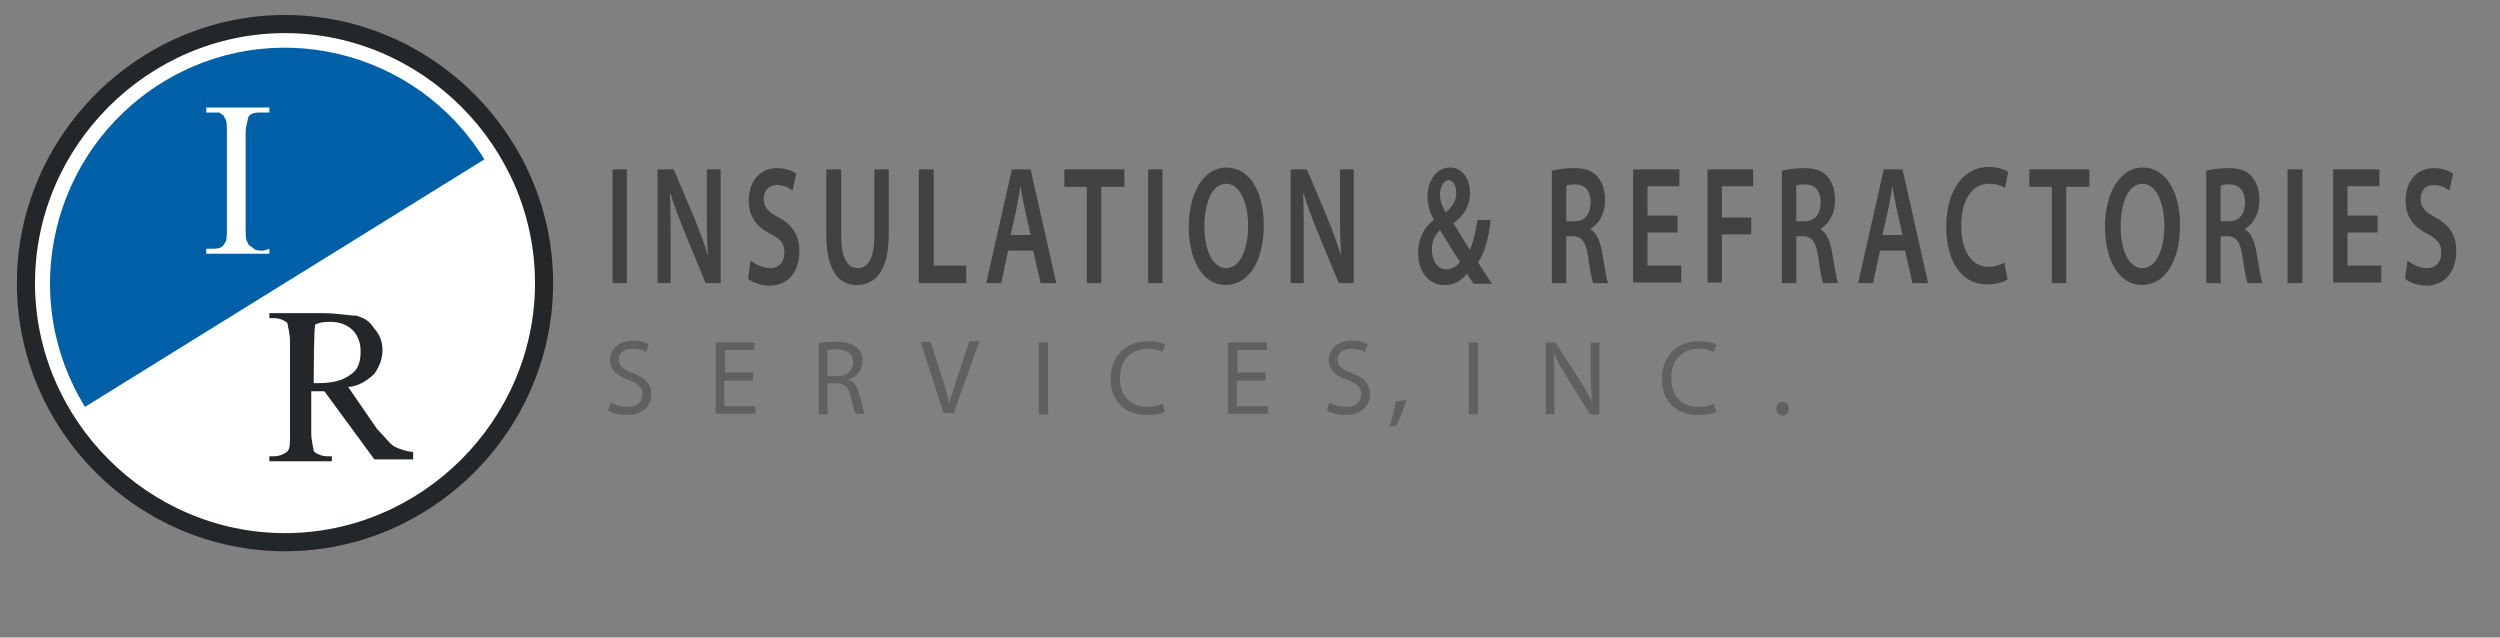
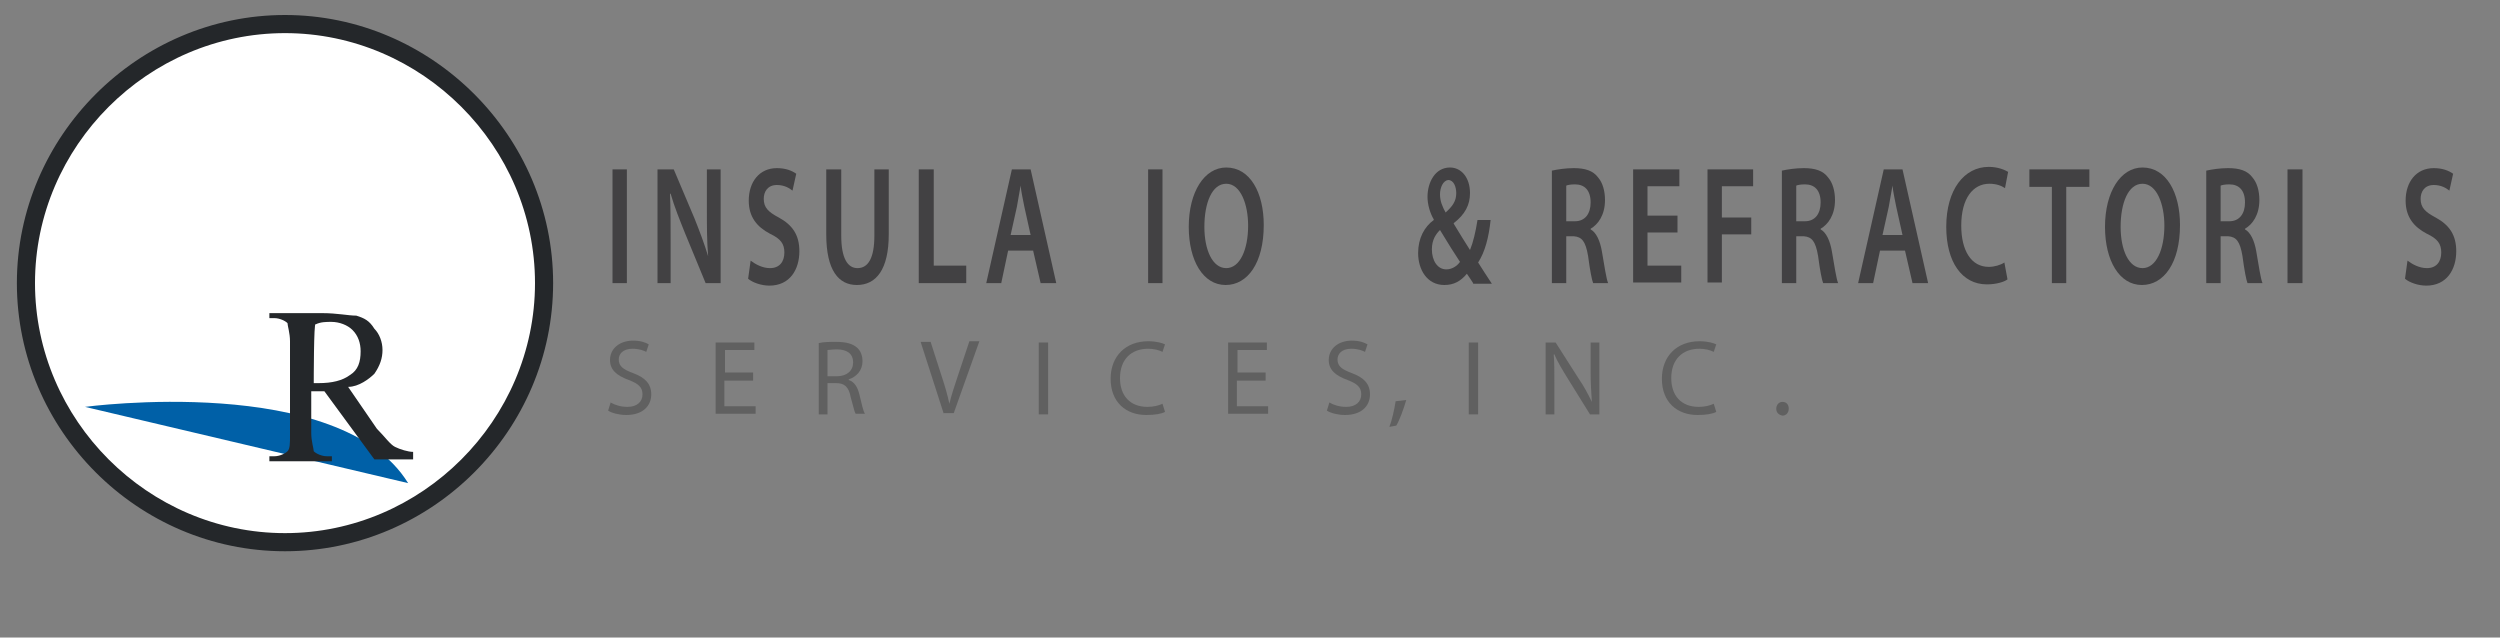
<svg xmlns="http://www.w3.org/2000/svg" version="1.1" id="Layer_1" x="0px" y="0px" viewBox="0 0 400 102" style="enable-background:new 0 0 400 102;" xml:space="preserve">
  <rect x="0" y="0" width="400" height="102" fill="#808080" stroke="none" />
  <style type="text/css">
	.st0{fill:#424143;}
	.st1{fill:#FFFFFF;}
	.st2{fill:#0060A7;}
	.st3{fill:#24272A;}
	.st4{fill:#606060;}
</style>
  <g>
    <path class="st0" d="M100.3,27.1v18.2h-2.3V27.1H100.3z" />
    <path class="st0" d="M105.2,45.3V27.1h2.6l3.3,7.8c0.8,2,1.6,4.1,2.2,6.1h0c-0.2-2.4-0.2-4.8-0.2-7.6v-6.3h2.2v18.2h-2.4l-3.3-8   c-0.8-2-1.7-4.2-2.3-6.3l-0.1,0c0.1,2.4,0.1,4.8,0.1,7.8v6.5H105.2z" />
    <path class="st0" d="M120.1,41.7c0.8,0.6,1.9,1.2,3.1,1.2c1.5,0,2.3-1,2.3-2.5c0-1.4-0.6-2.2-2.3-3c-2.1-1.1-3.4-2.7-3.4-5.3   c0-3,1.7-5.2,4.5-5.2c1.4,0,2.4,0.4,3.1,0.9l-0.6,2.7c-0.5-0.4-1.3-0.9-2.5-0.9c-1.5,0-2.1,1.1-2.1,2.2c0,1.4,0.7,2.1,2.4,3   c2.2,1.2,3.3,2.8,3.3,5.4c0,2.9-1.5,5.5-4.8,5.5c-1.3,0-2.7-0.5-3.4-1.1L120.1,41.7z" />
    <path class="st0" d="M134.6,27.1v10.6c0,3.6,1,5.2,2.6,5.2c1.7,0,2.7-1.6,2.7-5.2V27.1h2.3v10.4c0,5.6-2,8.1-5.1,8.1   c-2.9,0-4.9-2.3-4.9-8.1V27.1H134.6z" />
    <path class="st0" d="M147.1,27.1h2.3v15.4h5.2v2.8h-7.6V27.1z" />
    <path class="st0" d="M161.3,40.1l-1.1,5.2h-2.4l4.1-18.2h3l4.1,18.2h-2.5l-1.2-5.2H161.3z M164.9,37.6l-1-4.5   c-0.2-1.1-0.5-2.3-0.6-3.4h0c-0.2,1.1-0.4,2.3-0.6,3.4l-1,4.5H164.9z" />
-     <path class="st0" d="M173.9,29.9h-3.6v-2.8h9.6v2.8h-3.7v15.4h-2.3V29.9z" />
    <path class="st0" d="M186,27.1v18.2h-2.3V27.1H186z" />
    <path class="st0" d="M202.2,36c0,6.1-2.6,9.6-6.1,9.6c-3.6,0-5.9-3.9-5.9-9.3c0-5.6,2.5-9.5,6-9.5C200,26.8,202.2,30.8,202.2,36z    M192.7,36.3c0,3.7,1.3,6.6,3.5,6.6c2.2,0,3.5-3,3.5-6.8c0-3.4-1.2-6.7-3.5-6.7C193.9,29.4,192.7,32.5,192.7,36.3z" />
-     <path class="st0" d="M206.5,45.3V27.1h2.6l3.3,7.8c0.8,2,1.6,4.1,2.2,6.1h0c-0.2-2.4-0.2-4.8-0.2-7.6v-6.3h2.2v18.2h-2.4l-3.3-8   c-0.8-2-1.7-4.2-2.3-6.3l-0.1,0c0.1,2.4,0.1,4.8,0.1,7.8v6.5H206.5z" />
    <path class="st0" d="M235.7,45.3c-0.3-0.5-0.6-0.9-1-1.5c-1,1.2-2.1,1.8-3.6,1.8c-2.8,0-4.2-2.5-4.2-5.1c0-2.4,1-4.2,2.5-5.3v-0.1   c-0.6-1-1-2.4-1-3.6c0-2.3,1.2-4.7,3.6-4.7c1.8,0,3.2,1.6,3.2,4.1c0,1.9-0.8,3.4-2.6,4.8l0,0.1c0.9,1.5,1.9,3.1,2.6,4.2   c0.5-1.2,0.9-2.9,1.2-4.8h2.1c-0.3,2.8-0.9,5.1-2,6.8c0.7,1.1,1.4,2.2,2.2,3.4H235.7z M233.6,41.9c-0.8-1.2-2-3.1-3.2-5.1   c-0.6,0.6-1.3,1.5-1.3,3.1c0,1.8,0.9,3.2,2.3,3.2C232.3,43.1,233.1,42.6,233.6,41.9z M230.4,31.1c0,1.1,0.4,2,0.9,2.9   c1.1-1,1.7-1.8,1.7-3.1c0-1-0.4-2.1-1.3-2.1C230.9,28.9,230.4,30,230.4,31.1z" />
    <path class="st0" d="M248.3,27.3c0.9-0.2,2.2-0.4,3.5-0.4c1.8,0,3.1,0.4,3.9,1.5c0.7,0.8,1.1,2.1,1.1,3.6c0,2.4-1.1,3.9-2.3,4.6   v0.1c0.9,0.5,1.5,1.8,1.8,3.5c0.4,2.3,0.7,4.4,1,5.1h-2.4c-0.2-0.5-0.5-2-0.8-4.3c-0.4-2.4-1-3.1-2.3-3.2h-1.2v7.5h-2.3V27.3z    M250.6,35.4h1.4c1.6,0,2.5-1.2,2.5-3c0-2-1-2.9-2.5-2.9c-0.7,0-1.2,0.1-1.4,0.2V35.4z" />
    <path class="st0" d="M268.4,37.2h-4.8v5.3h5.4v2.7h-7.7V27.1h7.4v2.7h-5.1v4.7h4.8V37.2z" />
    <path class="st0" d="M273.2,27.1h7.3v2.7h-5v5h4.7v2.7h-4.7v7.7h-2.3V27.1z" />
    <path class="st0" d="M285.1,27.3c0.9-0.2,2.2-0.4,3.5-0.4c1.8,0,3.1,0.4,3.9,1.5c0.7,0.8,1.1,2.1,1.1,3.6c0,2.4-1.1,3.9-2.3,4.6   v0.1c0.9,0.5,1.5,1.8,1.8,3.5c0.4,2.3,0.7,4.4,1,5.1h-2.4c-0.2-0.5-0.5-2-0.8-4.3c-0.4-2.4-1-3.1-2.3-3.2h-1.2v7.5h-2.3V27.3z    M287.4,35.4h1.4c1.6,0,2.5-1.2,2.5-3c0-2-1-2.9-2.5-2.9c-0.7,0-1.2,0.1-1.4,0.2V35.4z" />
    <path class="st0" d="M300.8,40.1l-1.1,5.2h-2.4l4.1-18.2h3l4.1,18.2H306l-1.2-5.2H300.8z M304.4,37.6l-1-4.5   c-0.2-1.1-0.5-2.3-0.6-3.4h0c-0.2,1.1-0.4,2.3-0.6,3.4l-1,4.5H304.4z" />
    <path class="st0" d="M321.2,44.7c-0.5,0.4-1.8,0.8-3.3,0.8c-4,0-6.5-3.6-6.5-9.2c0-6,2.9-9.6,6.8-9.6c1.5,0,2.6,0.5,3.1,0.8   l-0.5,2.6c-0.6-0.4-1.4-0.7-2.5-0.7c-2.6,0-4.5,2.3-4.5,6.7c0,4,1.6,6.6,4.4,6.6c0.9,0,1.9-0.3,2.5-0.7L321.2,44.7z" />
    <path class="st0" d="M328.3,29.9h-3.6v-2.8h9.6v2.8h-3.7v15.4h-2.3V29.9z" />
    <path class="st0" d="M348.8,36c0,6.1-2.6,9.6-6.1,9.6c-3.6,0-5.9-3.9-5.9-9.3c0-5.6,2.5-9.5,6-9.5C346.6,26.8,348.8,30.8,348.8,36z    M339.3,36.3c0,3.7,1.3,6.6,3.5,6.6c2.2,0,3.5-3,3.5-6.8c0-3.4-1.2-6.7-3.5-6.7C340.5,29.4,339.3,32.5,339.3,36.3z" />
    <path class="st0" d="M353,27.3c0.9-0.2,2.2-0.4,3.5-0.4c1.8,0,3.1,0.4,3.9,1.5c0.7,0.8,1.1,2.1,1.1,3.6c0,2.4-1.1,3.9-2.3,4.6v0.1   c0.9,0.5,1.5,1.8,1.8,3.5c0.4,2.3,0.7,4.4,1,5.1h-2.4c-0.2-0.5-0.5-2-0.8-4.3c-0.4-2.4-1-3.1-2.3-3.2h-1.2v7.5H353V27.3z    M355.3,35.4h1.4c1.6,0,2.5-1.2,2.5-3c0-2-1-2.9-2.5-2.9c-0.7,0-1.2,0.1-1.4,0.2V35.4z" />
    <path class="st0" d="M368.4,27.1v18.2H366V27.1H368.4z" />
-     <path class="st0" d="M380.4,37.2h-4.8v5.3h5.4v2.7h-7.7V27.1h7.4v2.7h-5.1v4.7h4.8V37.2z" />
    <path class="st0" d="M385.2,41.7c0.8,0.6,1.9,1.2,3.1,1.2c1.5,0,2.3-1,2.3-2.5c0-1.4-0.6-2.2-2.3-3c-2.1-1.1-3.4-2.7-3.4-5.3   c0-3,1.7-5.2,4.5-5.2c1.4,0,2.4,0.4,3.1,0.9l-0.6,2.7c-0.5-0.4-1.3-0.9-2.5-0.9c-1.5,0-2.1,1.1-2.1,2.2c0,1.4,0.7,2.1,2.4,3   c2.2,1.2,3.3,2.8,3.3,5.4c0,2.9-1.5,5.5-4.8,5.5c-1.3,0-2.7-0.5-3.4-1.1L385.2,41.7z" />
  </g>
  <g>
    <path class="st1" d="M67.1,79.8c-18.9,11.8-44.2,5.9-56-13s-6.3-44.2,12.6-56s44.2-5.9,56,13C91.9,42.8,86,68,67.1,79.8z" />
  </g>
-   <path class="st2" d="M13.6,65.1C2.7,47.4,8.2,24.3,25.8,13.3s40.8-5.5,51.7,12.2L13.6,65.1z" />
+   <path class="st2" d="M13.6,65.1s40.8-5.5,51.7,12.2L13.6,65.1z" />
  <g>
    <path class="st3" d="M45.6,88.2c-23.6,0-42.9-19.4-42.9-42.9S22.1,2.4,45.6,2.4s42.9,19.4,42.9,42.9S69.2,88.2,45.6,88.2z    M45.6,5.3c-21.9,0-40,18.1-40,40s18.1,40,40,40s40-18.1,40-40S67.5,5.3,45.6,5.3z" />
  </g>
  <g>
    <path class="st1" d="M43.1,39.8v0.8H33v-0.8h0.8c0.8,0,1.7,0,2.1-0.8c0.4-0.4,0.4-1.3,0.4-2.5V21.3c0-1.3,0-2.1-0.4-2.5   c0-0.4-0.4-0.4-0.8-0.8c-0.4,0-0.8,0-1.3,0H33v-0.8h10.1V18h-1.3c-0.8,0-1.7,0-2.1,0.8c0,0.4-0.4,1.3-0.4,2.5v15.1   c0,1.3,0,2.1,0.4,2.5c0,0.4,0.4,0.4,0.8,0.8c0.4,0.4,0.8,0.4,1.7,0.4L43.1,39.8L43.1,39.8z" />
  </g>
  <g>
    <path class="st3" d="M66.2,73.5h-6.3l-8-10.9c-0.4,0-0.8,0-1.3,0c-0.4,0-0.4,0-0.4,0c-0.4,0-0.4,0-0.4,0v6.7c0,1.3,0.4,2.5,0.4,2.9   c0.4,0.4,1.3,0.8,2.1,0.8h0.8v0.8H43.1v-0.8h0.8c0.8,0,1.7-0.4,2.1-0.8c0.4-0.4,0.4-1.3,0.4-2.5V54.6c0-1.3-0.4-2.5-0.4-2.9   c-0.4-0.4-1.3-0.8-2.1-0.8h-0.8v-0.8h8.4c2.5,0,4.2,0.4,5.5,0.4c1.3,0.4,2.1,0.8,2.9,2.1c0.8,0.8,1.3,2.1,1.3,3.4s-0.4,2.5-1.3,3.8   c-0.8,0.8-2.5,2.1-4.2,2.1l4.6,6.7c1.3,1.3,2.1,2.5,2.9,2.9c0.8,0.4,2.1,0.8,2.9,0.8V73.5L66.2,73.5z M50.2,61.3c0.4,0,0.4,0,0.4,0   c0.4,0,0.4,0,0.4,0c2.1,0,3.8-0.4,5-1.3c1.3-0.8,1.7-2.1,1.7-3.8c0-1.3-0.4-2.5-1.3-3.4c-0.8-0.8-2.1-1.3-3.4-1.3   c-0.8,0-1.7,0-2.5,0.4C50.2,51.2,50.2,61.3,50.2,61.3z" />
  </g>
  <g>
    <path class="st4" d="M97.7,64.4c0.7,0.4,1.6,0.7,2.7,0.7c1.5,0,2.4-0.8,2.4-2c0-1.1-0.6-1.7-2.2-2.3c-1.9-0.7-3-1.6-3-3.2   c0-1.8,1.5-3.1,3.7-3.1c1.2,0,2,0.3,2.5,0.6l-0.4,1.2c-0.4-0.2-1.1-0.5-2.2-0.5c-1.6,0-2.2,0.9-2.2,1.7c0,1.1,0.7,1.6,2.3,2.2   c1.9,0.7,2.9,1.7,2.9,3.4c0,1.8-1.3,3.3-4,3.3c-1.1,0-2.3-0.3-2.9-0.7L97.7,64.4z" />
    <path class="st4" d="M120.4,60.9h-4.5V65h5v1.2h-6.4V54.8h6.2V56h-4.7v3.6h4.5V60.9z" />
    <path class="st4" d="M131,54.9c0.7-0.2,1.8-0.2,2.8-0.2c1.6,0,2.6,0.3,3.3,0.9c0.6,0.5,0.9,1.3,0.9,2.2c0,1.5-1,2.5-2.2,2.9v0.1   c0.9,0.3,1.4,1.1,1.7,2.3c0.4,1.6,0.6,2.7,0.9,3.1h-1.5c-0.2-0.3-0.4-1.3-0.8-2.7c-0.3-1.6-1-2.2-2.3-2.2h-1.4v5H131V54.9z    M132.4,60.2h1.5c1.6,0,2.6-0.9,2.6-2.2c0-1.5-1.1-2.1-2.6-2.1c-0.7,0-1.2,0.1-1.5,0.1V60.2z" />
    <path class="st4" d="M151,66.2l-3.7-11.5h1.6l1.8,5.6c0.5,1.5,0.9,2.9,1.2,4.3h0c0.3-1.3,0.8-2.8,1.3-4.3l1.9-5.7h1.6l-4.1,11.5   H151z" />
    <path class="st4" d="M167.7,54.8v11.5h-1.5V54.8H167.7z" />
    <path class="st4" d="M186.4,65.9c-0.5,0.3-1.6,0.5-3,0.5c-3.2,0-5.7-2-5.7-5.8c0-3.6,2.4-6,6-6c1.4,0,2.3,0.3,2.7,0.5l-0.4,1.2   c-0.6-0.3-1.4-0.5-2.3-0.5c-2.7,0-4.5,1.7-4.5,4.7c0,2.8,1.6,4.6,4.4,4.6c0.9,0,1.8-0.2,2.4-0.5L186.4,65.9z" />
    <path class="st4" d="M202.4,60.9h-4.5V65h5v1.2h-6.4V54.8h6.2V56h-4.7v3.6h4.5V60.9z" />
    <path class="st4" d="M212.7,64.4c0.7,0.4,1.6,0.7,2.7,0.7c1.5,0,2.4-0.8,2.4-2c0-1.1-0.6-1.7-2.2-2.3c-1.9-0.7-3-1.6-3-3.2   c0-1.8,1.5-3.1,3.7-3.1c1.2,0,2,0.3,2.5,0.6l-0.4,1.2c-0.4-0.2-1.1-0.5-2.2-0.5c-1.6,0-2.2,0.9-2.2,1.7c0,1.1,0.7,1.6,2.3,2.2   c1.9,0.7,2.9,1.7,2.9,3.4c0,1.8-1.3,3.3-4,3.3c-1.1,0-2.3-0.3-2.9-0.7L212.7,64.4z" />
    <path class="st4" d="M222.3,68.3c0.4-1,0.8-2.8,1-4.1l1.7-0.2c-0.4,1.4-1.1,3.3-1.6,4.1L222.3,68.3z" />
    <path class="st4" d="M236.5,54.8v11.5H235V54.8H236.5z" />
    <path class="st4" d="M247.3,66.2V54.8h1.6l3.7,5.8c0.9,1.3,1.5,2.5,2.1,3.7l0,0c-0.1-1.5-0.2-2.9-0.2-4.7v-4.8h1.4v11.5h-1.5   l-3.6-5.8c-0.8-1.3-1.6-2.6-2.1-3.8l-0.1,0c0.1,1.4,0.1,2.8,0.1,4.7v4.9H247.3z" />
    <path class="st4" d="M274.6,65.9c-0.5,0.3-1.6,0.5-3,0.5c-3.2,0-5.7-2-5.7-5.8c0-3.6,2.4-6,6-6c1.4,0,2.3,0.3,2.7,0.5l-0.4,1.2   c-0.6-0.3-1.4-0.5-2.3-0.5c-2.7,0-4.5,1.7-4.5,4.7c0,2.8,1.6,4.6,4.4,4.6c0.9,0,1.8-0.2,2.4-0.5L274.6,65.9z" />
    <path class="st4" d="M284.2,65.4c0-0.6,0.4-1.1,1-1.1c0.6,0,1,0.4,1,1.1c0,0.6-0.4,1.1-1,1.1C284.6,66.4,284.2,66,284.2,65.4z" />
  </g>
</svg>